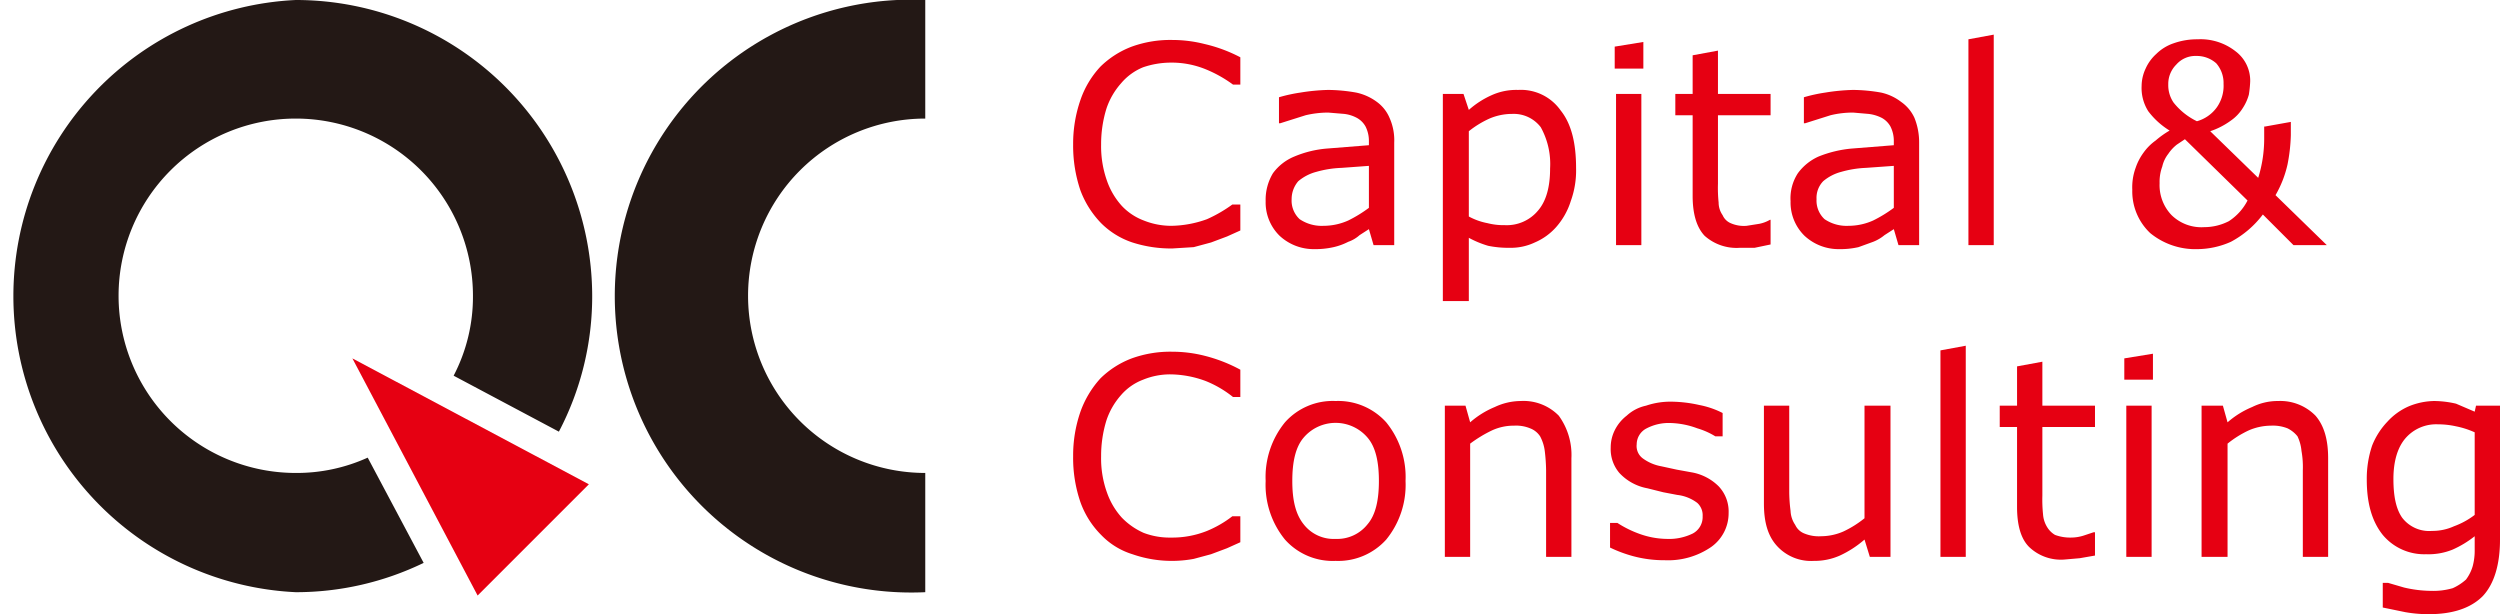
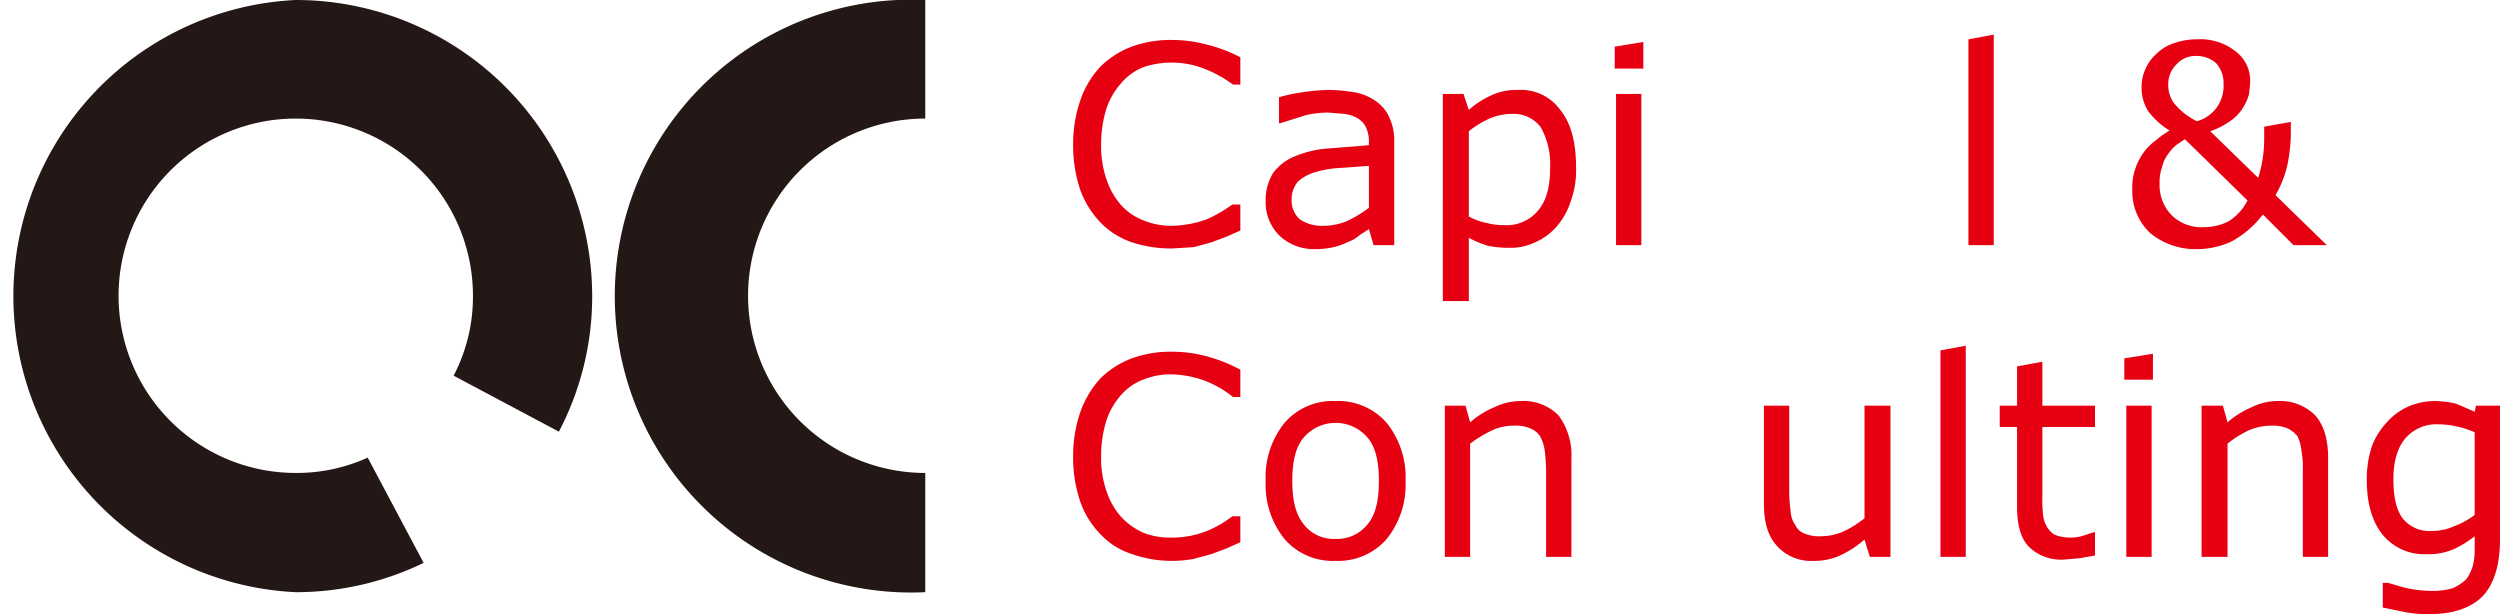
<svg xmlns="http://www.w3.org/2000/svg" viewBox="0 0 375.3 92.2">
  <defs>
    <style>.cls-1{fill:#231815;}.cls-2{fill:#e60012;}</style>
  </defs>
  <g id="图层_2" data-name="图层 2">
    <g id="图层_1-2" data-name="图层 1">
      <path class="cls-1" d="M138.9,88.9a44.5,44.5,0,1,1,0-88.9V17.8a26.6,26.6,0,0,0,0,53.2Z" />
-       <polygon class="cls-2" points="88.4 72.7 52.9 53.8 71.7 89.4 88.4 72.7" />
      <path class="cls-1" d="M55.2,68.7A25.8,25.8,0,0,1,44.4,71,26.6,26.6,0,1,1,71,44.4a25.6,25.6,0,0,1-2.9,12l15.8,8.4a43.7,43.7,0,0,0,5-20.4A44.5,44.5,0,0,0,44.4,0h0a44.5,44.5,0,0,0,0,88.9h0a44,44,0,0,0,19.2-4.4Z" />
      <path class="cls-2" d="M209.3,36.8h-3.1l-.7-2.4-1.4.9a5,5,0,0,1-1.7,1,9.3,9.3,0,0,1-2.2.8,12.3,12.3,0,0,1-2.9.3,7.5,7.5,0,0,1-5.2-2,7,7,0,0,1-2.1-5.2,7.7,7.7,0,0,1,1.1-4.2,7.5,7.5,0,0,1,3.2-2.5,16,16,0,0,1,4.9-1.2l6.3-.5v-.6A4.8,4.8,0,0,0,205,19a3.3,3.3,0,0,0-1.3-1.3,5.3,5.3,0,0,0-1.9-.6l-2.4-.2a14.8,14.8,0,0,0-3.4.4l-3.8,1.2H192V14.6a23.4,23.4,0,0,1,3.2-.7,29.8,29.8,0,0,1,4.2-.4,25,25,0,0,1,4.2.4,8,8,0,0,1,3.1,1.4,5.7,5.7,0,0,1,1.9,2.4,8.2,8.2,0,0,1,.7,3.7Zm-3.8-5.6V24.9l-4.1.3a15.9,15.9,0,0,0-3.8.6,6.9,6.9,0,0,0-2.7,1.4,4.1,4.1,0,0,0-1,2.7,3.8,3.8,0,0,0,1.2,3,5.9,5.9,0,0,0,3.6,1,9.1,9.1,0,0,0,3.7-.8A19.8,19.8,0,0,0,205.5,31.2Z" />
      <path class="cls-2" d="M236.6,25.2a13.5,13.5,0,0,1-.8,5,10.7,10.7,0,0,1-2.2,3.9,9,9,0,0,1-3.2,2.3,8.4,8.4,0,0,1-3.8.8,15.1,15.1,0,0,1-3.2-.3,14.8,14.8,0,0,1-2.9-1.2v9.5h-3.9V14.1h3.1l.8,2.4a13.3,13.3,0,0,1,3.4-2.2,9,9,0,0,1,4-.8,7.3,7.3,0,0,1,6.4,3.1C235.9,18.6,236.6,21.5,236.6,25.2Zm-3.9.1a11.4,11.4,0,0,0-1.4-6.2,5.1,5.1,0,0,0-4.3-2,8.6,8.6,0,0,0-3.4.7,14.4,14.4,0,0,0-3.1,1.9V32.5a9.5,9.5,0,0,0,2.8,1,9.8,9.8,0,0,0,2.6.3,6.1,6.1,0,0,0,5-2.2Q232.7,29.5,232.7,25.3Z" />
      <path class="cls-2" d="M246.7,10.3h-4.3V7l4.3-.7Zm-.3,26.5h-3.8V14.1h3.8Z" />
-       <path class="cls-2" d="M288.1,36.8H285l-.7-2.4-1.4.9a6.2,6.2,0,0,1-1.7,1l-2.2.8a12.3,12.3,0,0,1-2.9.3,7.5,7.5,0,0,1-5.2-2,7,7,0,0,1-2.1-5.2,6.9,6.9,0,0,1,1.1-4.2,7.8,7.8,0,0,1,3.1-2.5,17.5,17.5,0,0,1,5-1.2l6.3-.5v-.6a4.8,4.8,0,0,0-.5-2.2,3.3,3.3,0,0,0-1.3-1.3,5.9,5.9,0,0,0-2-.6l-2.3-.2a14.2,14.2,0,0,0-3.4.4L271,18.5h-.2V14.6a23.4,23.4,0,0,1,3.2-.7,29.8,29.8,0,0,1,4.2-.4,25,25,0,0,1,4.2.4,7.6,7.6,0,0,1,3,1.4,5.9,5.9,0,0,1,2,2.4,9.8,9.8,0,0,1,.7,3.7Zm-3.8-5.6V24.9l-4.2.3a15.8,15.8,0,0,0-3.7.6,6.9,6.9,0,0,0-2.7,1.4,3.6,3.6,0,0,0-1,2.7,3.8,3.8,0,0,0,1.2,3,5.9,5.9,0,0,0,3.6,1,9.1,9.1,0,0,0,3.7-.8A19.8,19.8,0,0,0,284.3,31.2Z" />
-       <path class="cls-2" d="M299.3,36.8h-3.8V5.9l3.8-.7Z" />
+       <path class="cls-2" d="M299.3,36.8h-3.8V5.9l3.8-.7" />
      <path class="cls-2" d="M211,72.2a13,13,0,0,1-2.9,8.8,9.7,9.7,0,0,1-7.6,3.2,9.6,9.6,0,0,1-7.6-3.2,13,13,0,0,1-2.9-8.8,13,13,0,0,1,2.9-8.8,9.6,9.6,0,0,1,7.6-3.2,9.7,9.7,0,0,1,7.6,3.2A13,13,0,0,1,211,72.2Zm-4,0c0-2.9-.5-5.1-1.7-6.5a6.3,6.3,0,0,0-9.6,0c-1.2,1.4-1.7,3.6-1.7,6.5s.5,5,1.7,6.5a5.7,5.7,0,0,0,4.8,2.2,5.8,5.8,0,0,0,4.8-2.2C206.5,77.3,207,75.1,207,72.2Z" />
      <path class="cls-2" d="M235.9,83.6h-3.8v-13a26.4,26.4,0,0,0-.2-2.9,6.3,6.3,0,0,0-.7-2.2,3.1,3.1,0,0,0-1.5-1.2,5.5,5.5,0,0,0-2.4-.4,7.8,7.8,0,0,0-3.3.7,19.4,19.4,0,0,0-3.3,2v17h-3.8V60.9H220l.7,2.5a13.3,13.3,0,0,1,3.7-2.3,9.2,9.2,0,0,1,3.9-.9,7.4,7.4,0,0,1,5.7,2.2,10,10,0,0,1,1.9,6.4Z" />
      <path class="cls-2" d="M283.8,83.6h-3.1l-.8-2.6a15.5,15.5,0,0,1-3.7,2.4,9.3,9.3,0,0,1-3.9.8,6.9,6.9,0,0,1-5.5-2.2c-1.4-1.5-2-3.6-2-6.4V60.9h3.8V73.8a23.3,23.3,0,0,0,.2,2.9,4,4,0,0,0,.7,2.1,2.5,2.5,0,0,0,1.4,1.3,5.7,5.7,0,0,0,2.5.4,8.5,8.5,0,0,0,3.3-.7,15.5,15.5,0,0,0,3.2-2V60.9h3.9Z" />
      <path class="cls-2" d="M295.1,83.6h-3.8v-31l3.8-.7Z" />
      <path class="cls-2" d="M314.5,83.4l-2.3.4-2.3.2a6.9,6.9,0,0,1-5.3-1.9q-1.8-1.8-1.8-6v-12h-2.6V60.9h2.6V55l3.8-.7v6.6h7.9v3.2h-7.9V74.4a21.8,21.8,0,0,0,.1,2.8,4.2,4.2,0,0,0,.6,1.9,3.4,3.4,0,0,0,1.2,1.2,6.5,6.5,0,0,0,2.4.4,6.3,6.3,0,0,0,1.9-.3l1.5-.5h.2Z" />
      <path class="cls-2" d="M323.2,57h-4.3V53.8l4.3-.7ZM323,83.6h-3.8V60.9H323Z" />
      <path class="cls-2" d="M349.5,83.6h-3.8v-13a13.7,13.7,0,0,0-.2-2.9,6.4,6.4,0,0,0-.6-2.2,4.4,4.4,0,0,0-1.5-1.2,6,6,0,0,0-2.5-.4,8.5,8.5,0,0,0-3.3.7,15.5,15.5,0,0,0-3.2,2v17h-3.9V60.9h3.2l.7,2.5a13.3,13.3,0,0,1,3.7-2.3,8.6,8.6,0,0,1,3.9-.9,7.4,7.4,0,0,1,5.6,2.2c1.3,1.5,1.9,3.6,1.9,6.4Z" />
      <path class="cls-2" d="M185,30.7a20.8,20.8,0,0,1-3.8,2.2,16.2,16.2,0,0,1-5.4,1,11.1,11.1,0,0,1-4.1-.8,8.7,8.7,0,0,1-3.3-2.2,11,11,0,0,1-2.2-3.7,15.5,15.5,0,0,1-.9-5.5,18,18,0,0,1,.8-5.4,10.9,10.9,0,0,1,2.2-3.8,8.5,8.5,0,0,1,3.3-2.4,13,13,0,0,1,4.1-.7,13.5,13.5,0,0,1,5.3,1,19,19,0,0,1,4.1,2.3h1.1V8.6a22.4,22.4,0,0,0-5.4-2A19.7,19.7,0,0,0,176,6a17,17,0,0,0-6.1,1,13.5,13.5,0,0,0-4.7,3,13.9,13.9,0,0,0-3,5,20,20,0,0,0-1.1,6.7,20.8,20.8,0,0,0,1.1,6.9,14.2,14.2,0,0,0,3.1,4.9,12,12,0,0,0,4.7,2.9,18.9,18.9,0,0,0,6,.9l3.2-.2,2.6-.7,2.4-.9,2-.9V30.7Z" />
      <path class="cls-2" d="M185,77.5a16.3,16.3,0,0,1-3.8,2.2,14,14,0,0,1-5.4,1,11,11,0,0,1-4.1-.7,10.4,10.4,0,0,1-3.3-2.3,11,11,0,0,1-2.2-3.7,15.1,15.1,0,0,1-.9-5.5,18,18,0,0,1,.8-5.4,10.9,10.9,0,0,1,2.2-3.8,8.2,8.2,0,0,1,3.3-2.3,10.7,10.7,0,0,1,4.1-.8,15.6,15.6,0,0,1,5.3,1,16.1,16.1,0,0,1,4.1,2.4h1.1V55.5a23,23,0,0,0-5.4-2.1,19.7,19.7,0,0,0-4.8-.6,17,17,0,0,0-6.1,1,13.5,13.5,0,0,0-4.7,3,14.8,14.8,0,0,0-3,5,20,20,0,0,0-1.1,6.7,20.4,20.4,0,0,0,1.1,6.9,13.3,13.3,0,0,0,3.1,4.9,11,11,0,0,0,4.7,2.9,18,18,0,0,0,9.2.7l2.6-.7,2.4-.9,2-.9V77.5Z" />
-       <path class="cls-2" d="M265.7,33a5.2,5.2,0,0,1-1.6.6l-1.9.3a4.9,4.9,0,0,1-2.4-.4,2.3,2.3,0,0,1-1.2-1.2,3.3,3.3,0,0,1-.6-1.9,21,21,0,0,1-.1-2.8V17.3h7.9V14.1h-7.9V7.6l-3.8.7v5.8h-2.6v3.2h2.6V29.4q0,4.1,1.8,6a7.2,7.2,0,0,0,5.3,1.8h2.2l2.4-.5V33Z" />
      <path class="cls-2" d="M341.6,29.3a16.3,16.3,0,0,0,1.8-4.6,25.8,25.8,0,0,0,.5-4.4v-2L340,19h-.1v1.9a19.6,19.6,0,0,1-.9,5.8l-7.2-7a11.3,11.3,0,0,0,3.1-1.6,6.4,6.4,0,0,0,1.8-1.9,7.2,7.2,0,0,0,.9-2,16.8,16.8,0,0,0,.2-2,5.5,5.5,0,0,0-2.2-4.5,8.5,8.5,0,0,0-5.7-1.8,10.5,10.5,0,0,0-3.6.6,6.8,6.8,0,0,0-2.6,1.6,6.5,6.5,0,0,0-1.6,2.2,6.2,6.2,0,0,0-.6,2.6,6.5,6.5,0,0,0,1,3.8,11.6,11.6,0,0,0,3.2,2.9,13.7,13.7,0,0,0-2.1,1.5,7.7,7.7,0,0,0-1.8,1.8,8.4,8.4,0,0,0-1.2,2.3,8.5,8.5,0,0,0-.5,3.3,8.6,8.6,0,0,0,2.7,6.5,10.7,10.7,0,0,0,7.1,2.4,12.5,12.5,0,0,0,5-1.1,14.6,14.6,0,0,0,4.8-4.1l4.6,4.6h5ZM325.5,12.7a4.1,4.1,0,0,1,1.2-3,3.8,3.8,0,0,1,3-1.3,4.4,4.4,0,0,1,3,1.1,4.5,4.5,0,0,1,1.1,3.1,5.6,5.6,0,0,1-1,3.5,5.5,5.5,0,0,1-3,2.1,10,10,0,0,1-3.5-2.8A4.6,4.6,0,0,1,325.5,12.7Zm5.4,21.4a6.4,6.4,0,0,1-4.9-1.8,6.5,6.5,0,0,1-1.8-4.8,6.6,6.6,0,0,1,.4-2.5,4.8,4.8,0,0,1,.9-1.9,6,6,0,0,1,1.3-1.4l1.2-.8,9.4,9.2a8.1,8.1,0,0,1-2.8,3.1A8.1,8.1,0,0,1,330.9,34.1Z" />
-       <path class="cls-2" d="M253.9,70.9l-2.2-.4-2.3-.5a6.7,6.7,0,0,1-2.8-1.2,2.3,2.3,0,0,1-.9-2.1,2.7,2.7,0,0,1,1.5-2.4,7.2,7.2,0,0,1,3.5-.8,12.4,12.4,0,0,1,4.1.8,11.1,11.1,0,0,1,2.7,1.2h1.1V62a13,13,0,0,0-3.5-1.2,19.9,19.9,0,0,0-4.1-.5,11.4,11.4,0,0,0-3.9.6,6.2,6.2,0,0,0-2.9,1.5,6.3,6.3,0,0,0-1.8,2.2,5.8,5.8,0,0,0-.6,2.6,5.5,5.5,0,0,0,1.3,3.8,7.6,7.6,0,0,0,4.2,2.3l2.4.6,2.1.4a6.1,6.1,0,0,1,3,1.2,2.5,2.5,0,0,1,.8,2,2.8,2.8,0,0,1-1.5,2.6,8.1,8.1,0,0,1-3.9.8,12.5,12.5,0,0,1-4.2-.8,15.9,15.9,0,0,1-3.2-1.6h-1.1v3.7a19.9,19.9,0,0,0,3.5,1.3,17.8,17.8,0,0,0,4.7.6,11.4,11.4,0,0,0,7-2,6.2,6.2,0,0,0,2.6-5.1,5.5,5.5,0,0,0-1.5-4A7.6,7.6,0,0,0,253.9,70.9Z" />
      <path class="cls-2" d="M371.7,60.9l-.2.9-2.8-1.2a14.9,14.9,0,0,0-3.3-.4,10.4,10.4,0,0,0-3.8.8,9.4,9.4,0,0,0-3.2,2.3,11.1,11.1,0,0,0-2.3,3.6,15.6,15.6,0,0,0-.8,5.1c0,3.6.8,6.3,2.4,8.3a8.1,8.1,0,0,0,6.5,2.9,9.6,9.6,0,0,0,4-.7,15.3,15.3,0,0,0,3.3-2v2a9,9,0,0,1-.3,2.5,6.3,6.3,0,0,1-1,2,7.7,7.7,0,0,1-2,1.3,10.6,10.6,0,0,1-3.3.4,18.3,18.3,0,0,1-4-.5l-2.4-.7h-.8v3.7l3.4.7a19.8,19.8,0,0,0,3.5.3q5.4,0,8.1-2.7c1.7-1.8,2.6-4.7,2.6-8.5V60.9Zm-.2,16.4a11.7,11.7,0,0,1-3.1,1.7,7.8,7.8,0,0,1-3.3.7,5.1,5.1,0,0,1-4.5-2c-.9-1.3-1.3-3.2-1.3-5.8s.6-4.7,1.8-6.1a6.1,6.1,0,0,1,4.9-2.1,12.4,12.4,0,0,1,2.7.3,12.8,12.8,0,0,1,2.8.9Z" />
    </g>
  </g>
</svg>